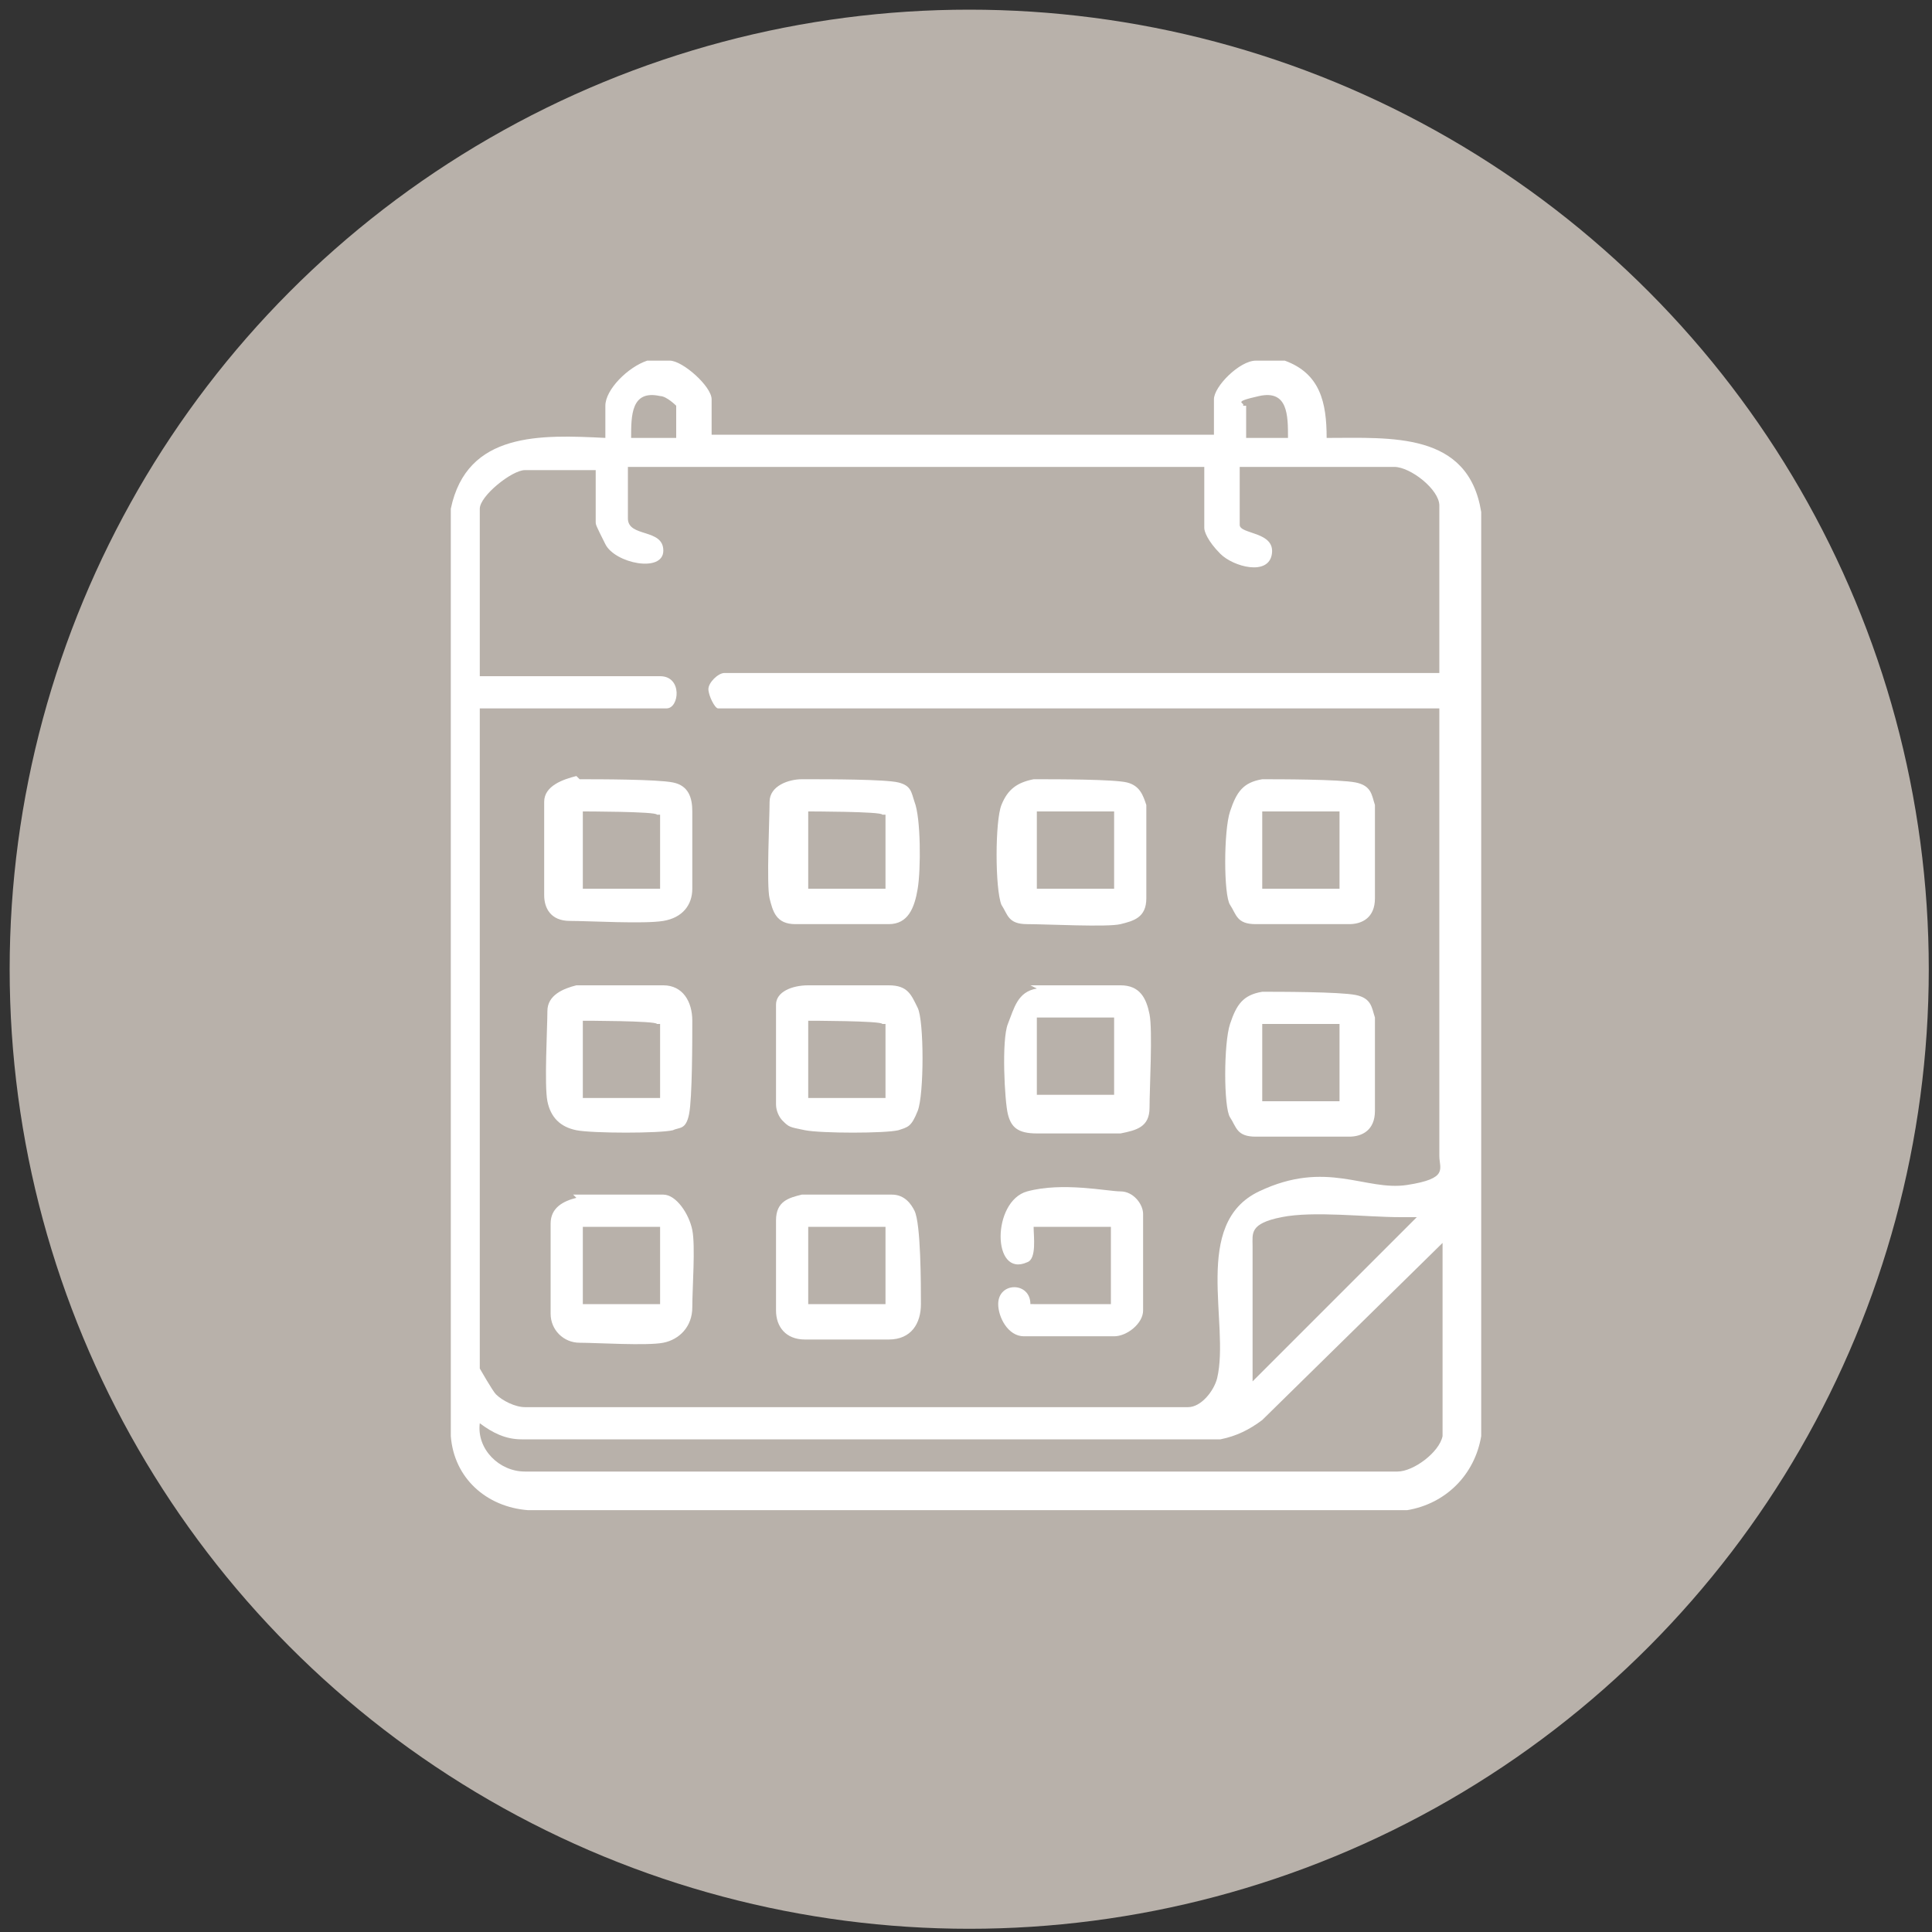
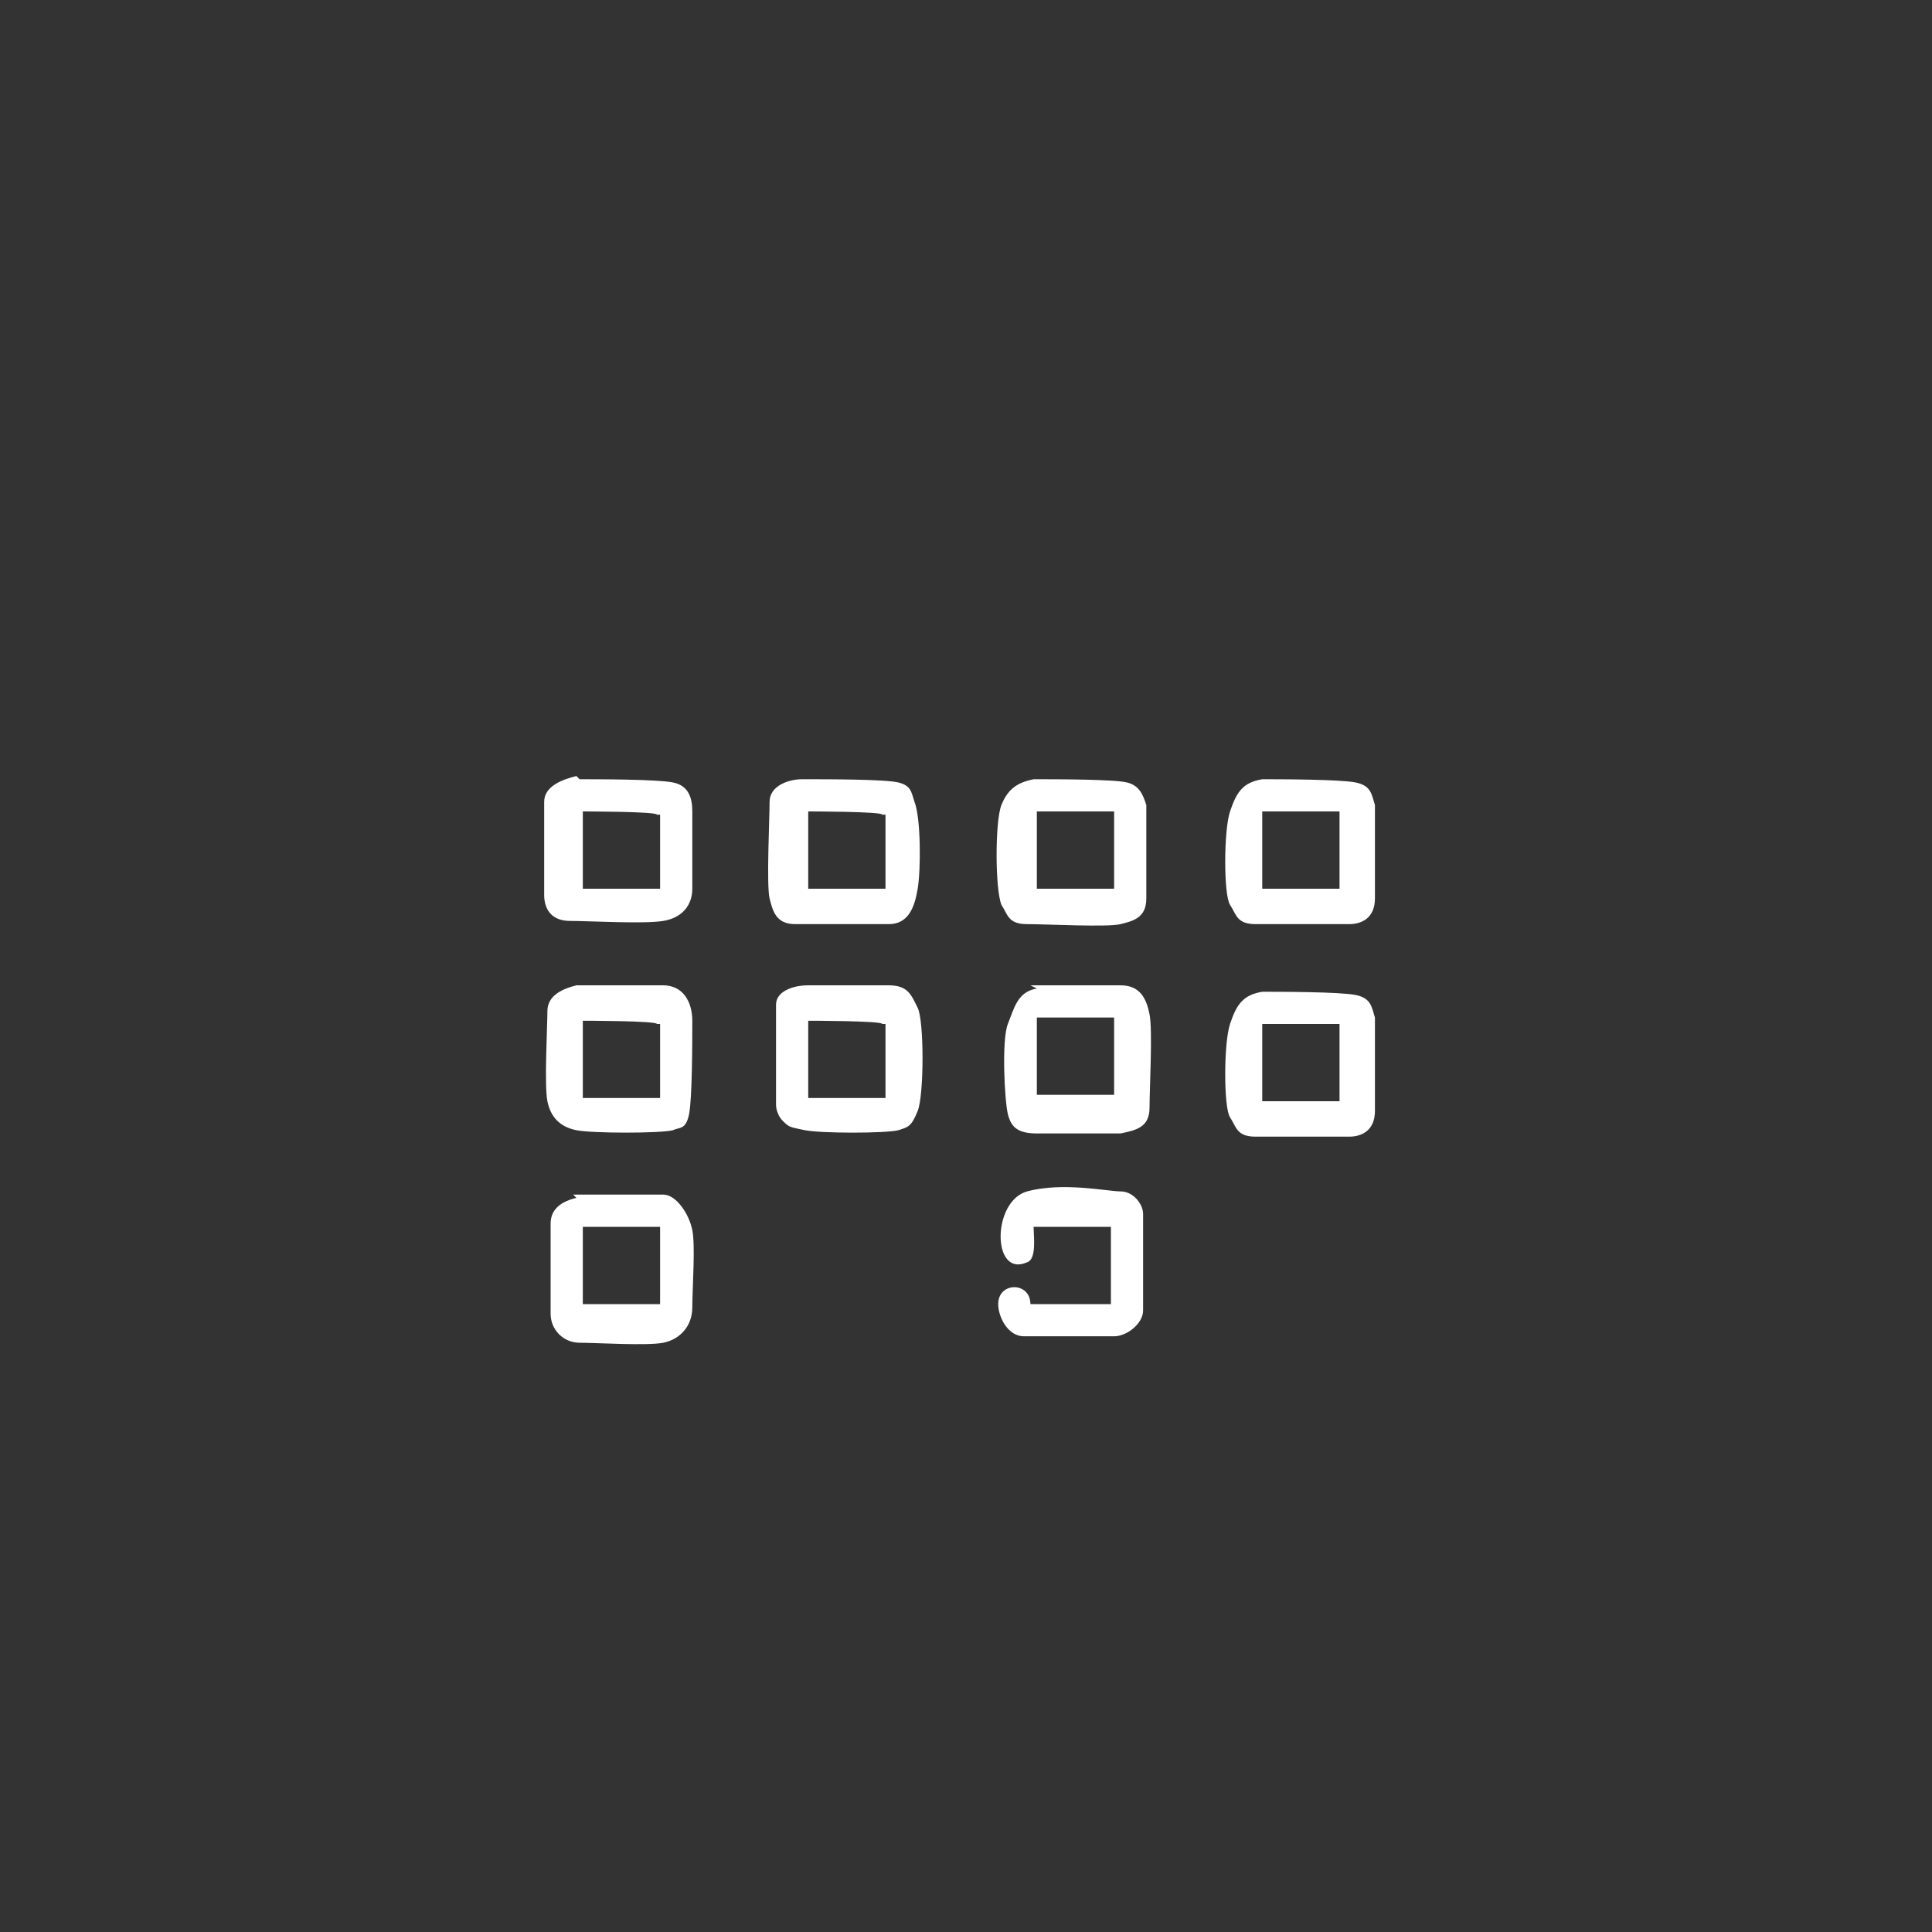
<svg xmlns="http://www.w3.org/2000/svg" id="Ebene_1" version="1.1" viewBox="0 0 60 60">
  <rect x="0" y="0" width="60" height="60" fill="#333333" stroke="none" />
  <defs>
    <style>
      .st0 {
        fill: #b8b1aa;
      }

      .st1 {
        fill: #fff;
      }
    </style>
  </defs>
-   <circle class="st0" cx="30.1" cy="30.1" r="29.8" />
  <g>
-     <path class="st1" d="M20.8,11.2c.4,0,1.3.8,1.3,1.2v1.1h15.6v-1.1c0-.4.8-1.2,1.3-1.2h.9c1.1.4,1.3,1.3,1.3,2.4,2,0,4.4-.2,4.8,2.3v28.7c-.2,1.2-1.1,2.1-2.3,2.3h-27.3c-1.3-.1-2.3-1-2.4-2.3V15.8c.5-2.4,2.8-2.3,4.8-2.2v-1c0-.5.7-1.2,1.3-1.4h.9ZM21,13.6v-1c0,0-.3-.3-.5-.3-.9-.2-.9.6-.9,1.3h1.3ZM38.7,12.6c0,.2,0,.7,0,1h1.3c0-.7,0-1.5-.9-1.3s-.4.2-.5.3ZM18.7,14.6h-2.4c-.4,0-1.4.8-1.4,1.2v5.2h5.6c.7,0,.6,1,.2,1h-5.8v20.5c0,0,.4.7.5.8.2.2.6.4.9.4h20.6c.4,0,.8-.5.9-.9.4-1.7-.8-4.8,1.3-5.8s3.3,0,4.6-.2,1-.5,1-.9v-13.9h-22.4c-.1,0-.3-.4-.3-.6s.3-.5.5-.5h22.2v-5.2c0-.5-.9-1.2-1.4-1.2h-4.8v1.8c0,.3,1.1.2,1,.9s-1.2.4-1.6,0-.5-.7-.5-.8v-1.9h-17.9v1.6c0,.6,1.1.3,1.1,1s-1.5.4-1.8-.2-.3-.6-.3-.7v-1.8ZM38.9,38.8v4.1l5.1-5.1c-.2,0-.3,0-.5,0-1.1,0-2.7-.2-3.7,0s-.9.5-.9.9ZM44.8,44.6v-6l-5.6,5.5c-.4.3-.8.5-1.3.6h-21.7c-.5,0-.9-.2-1.3-.5-.1.8.6,1.5,1.4,1.5h27.1c.5,0,1.3-.6,1.4-1.1Z" />
    <path class="st1" d="M17.9,30.6c.5,0,2.1,0,2.7,0s.9.5.9,1.1,0,2.4-.1,2.9-.3.4-.5.5c-.4.1-2.5.1-3,0s-.8-.4-.9-.9,0-2.3,0-2.8.5-.7.9-.8ZM20.5,34.1v-2.3h-.1c0-.1-2.3-.1-2.3-.1v2.4h2.4Z" />
    <path class="st1" d="M32,30.6c.5,0,2.2,0,2.8,0s.8.4.9.9,0,2.3,0,2.9-.4.7-.9.8c-.6,0-2,0-2.6,0s-.8-.2-.9-.6-.2-2.3,0-2.8.3-1,.9-1.1ZM34.6,31.6h-2.4v2.4h2.4v-2.4Z" />
    <path class="st1" d="M24.3,34.8c-.1-.1-.2-.3-.2-.5,0-.4,0-2.7,0-3.1s.5-.6,1-.6c.6,0,1.9,0,2.5,0s.7.3.9.7.2,2.7,0,3.2-.3.5-.6.6c-.4.1-2.4.1-2.9,0s-.5-.1-.7-.3ZM27.5,34.1v-2.3h-.1c0-.1-2.3-.1-2.3-.1v2.4h2.4Z" />
    <path class="st1" d="M18,24.2c.6,0,2.4,0,2.9.1s.6.5.6.9,0,1.9,0,2.4-.3.9-.9,1-2.3,0-2.9,0-.8-.4-.8-.8,0-2.4,0-2.9.6-.7,1-.8ZM20.5,27.6v-2.3h-.1c0-.1-2.3-.1-2.3-.1v2.4h2.4Z" />
    <path class="st1" d="M25.1,24.2c.6,0,2.4,0,2.8.1s.4.3.5.6c.2.5.2,2.1.1,2.7s-.3,1.1-.9,1.1-2.3,0-2.9,0-.7-.4-.8-.8,0-2.5,0-3,.6-.7,1-.7ZM27.5,27.6v-2.3h-.1c0-.1-2.3-.1-2.3-.1v2.4h2.4Z" />
    <path class="st1" d="M39.2,24.2c.5,0,2.4,0,2.9.1s.5.4.6.7c0,.6,0,2.3,0,2.9s-.4.8-.8.8c-.6,0-2.3,0-2.9,0s-.6-.3-.8-.6-.2-2.3,0-2.9.4-.9,1-1ZM41.6,25.2h-2.4v2.4h2.4v-2.4Z" />
    <path class="st1" d="M39.2,30.8c.5,0,2.4,0,2.9.1s.5.4.6.7c0,.6,0,2.3,0,2.9s-.4.8-.8.8c-.6,0-2.3,0-2.9,0s-.6-.3-.8-.6-.2-2.3,0-2.9.4-.9,1-1ZM41.6,31.8h-2.4v2.4h2.4v-2.4Z" />
    <path class="st1" d="M32.2,24.2c.6,0,2.4,0,2.8.1s.5.4.6.7c0,.6,0,2.3,0,2.9s-.4.7-.8.8-2.3,0-2.9,0-.6-.3-.8-.6c-.2-.5-.2-2.6,0-3.1s.5-.7,1-.8ZM34.6,25.2h-2.4v2.4h2.4v-2.4Z" />
    <path class="st1" d="M17.8,37.1c.5,0,2.4,0,2.8,0s.8.6.9,1.1,0,1.8,0,2.4-.4,1-.9,1.1-2.1,0-2.6,0-.9-.4-.9-.9,0-2.3,0-2.8.4-.7.8-.8ZM20.5,38.1h-2.4v2.4h2.4v-2.4Z" />
-     <path class="st1" d="M24.9,37.1c.5,0,2.4,0,2.8,0s.6.3.7.5c.2.4.2,2.3.2,2.9s-.3,1.1-1,1.1-2,0-2.6,0-.9-.4-.9-.9,0-2.2,0-2.8.4-.7.8-.8ZM27.5,38.1h-2.4v2.4h2.4v-2.4Z" />
    <path class="st1" d="M32.1,40.5h2.4v-2.4h-2.4c0,.3.1,1-.2,1.1-1.1.5-1.1-1.9,0-2.2s2.5,0,2.9,0,.7.4.7.7,0,2.6,0,3-.5.8-.9.8-2.3,0-2.8,0-.8-.6-.8-1c0-.7,1-.7,1,0Z" />
  </g>
</svg>